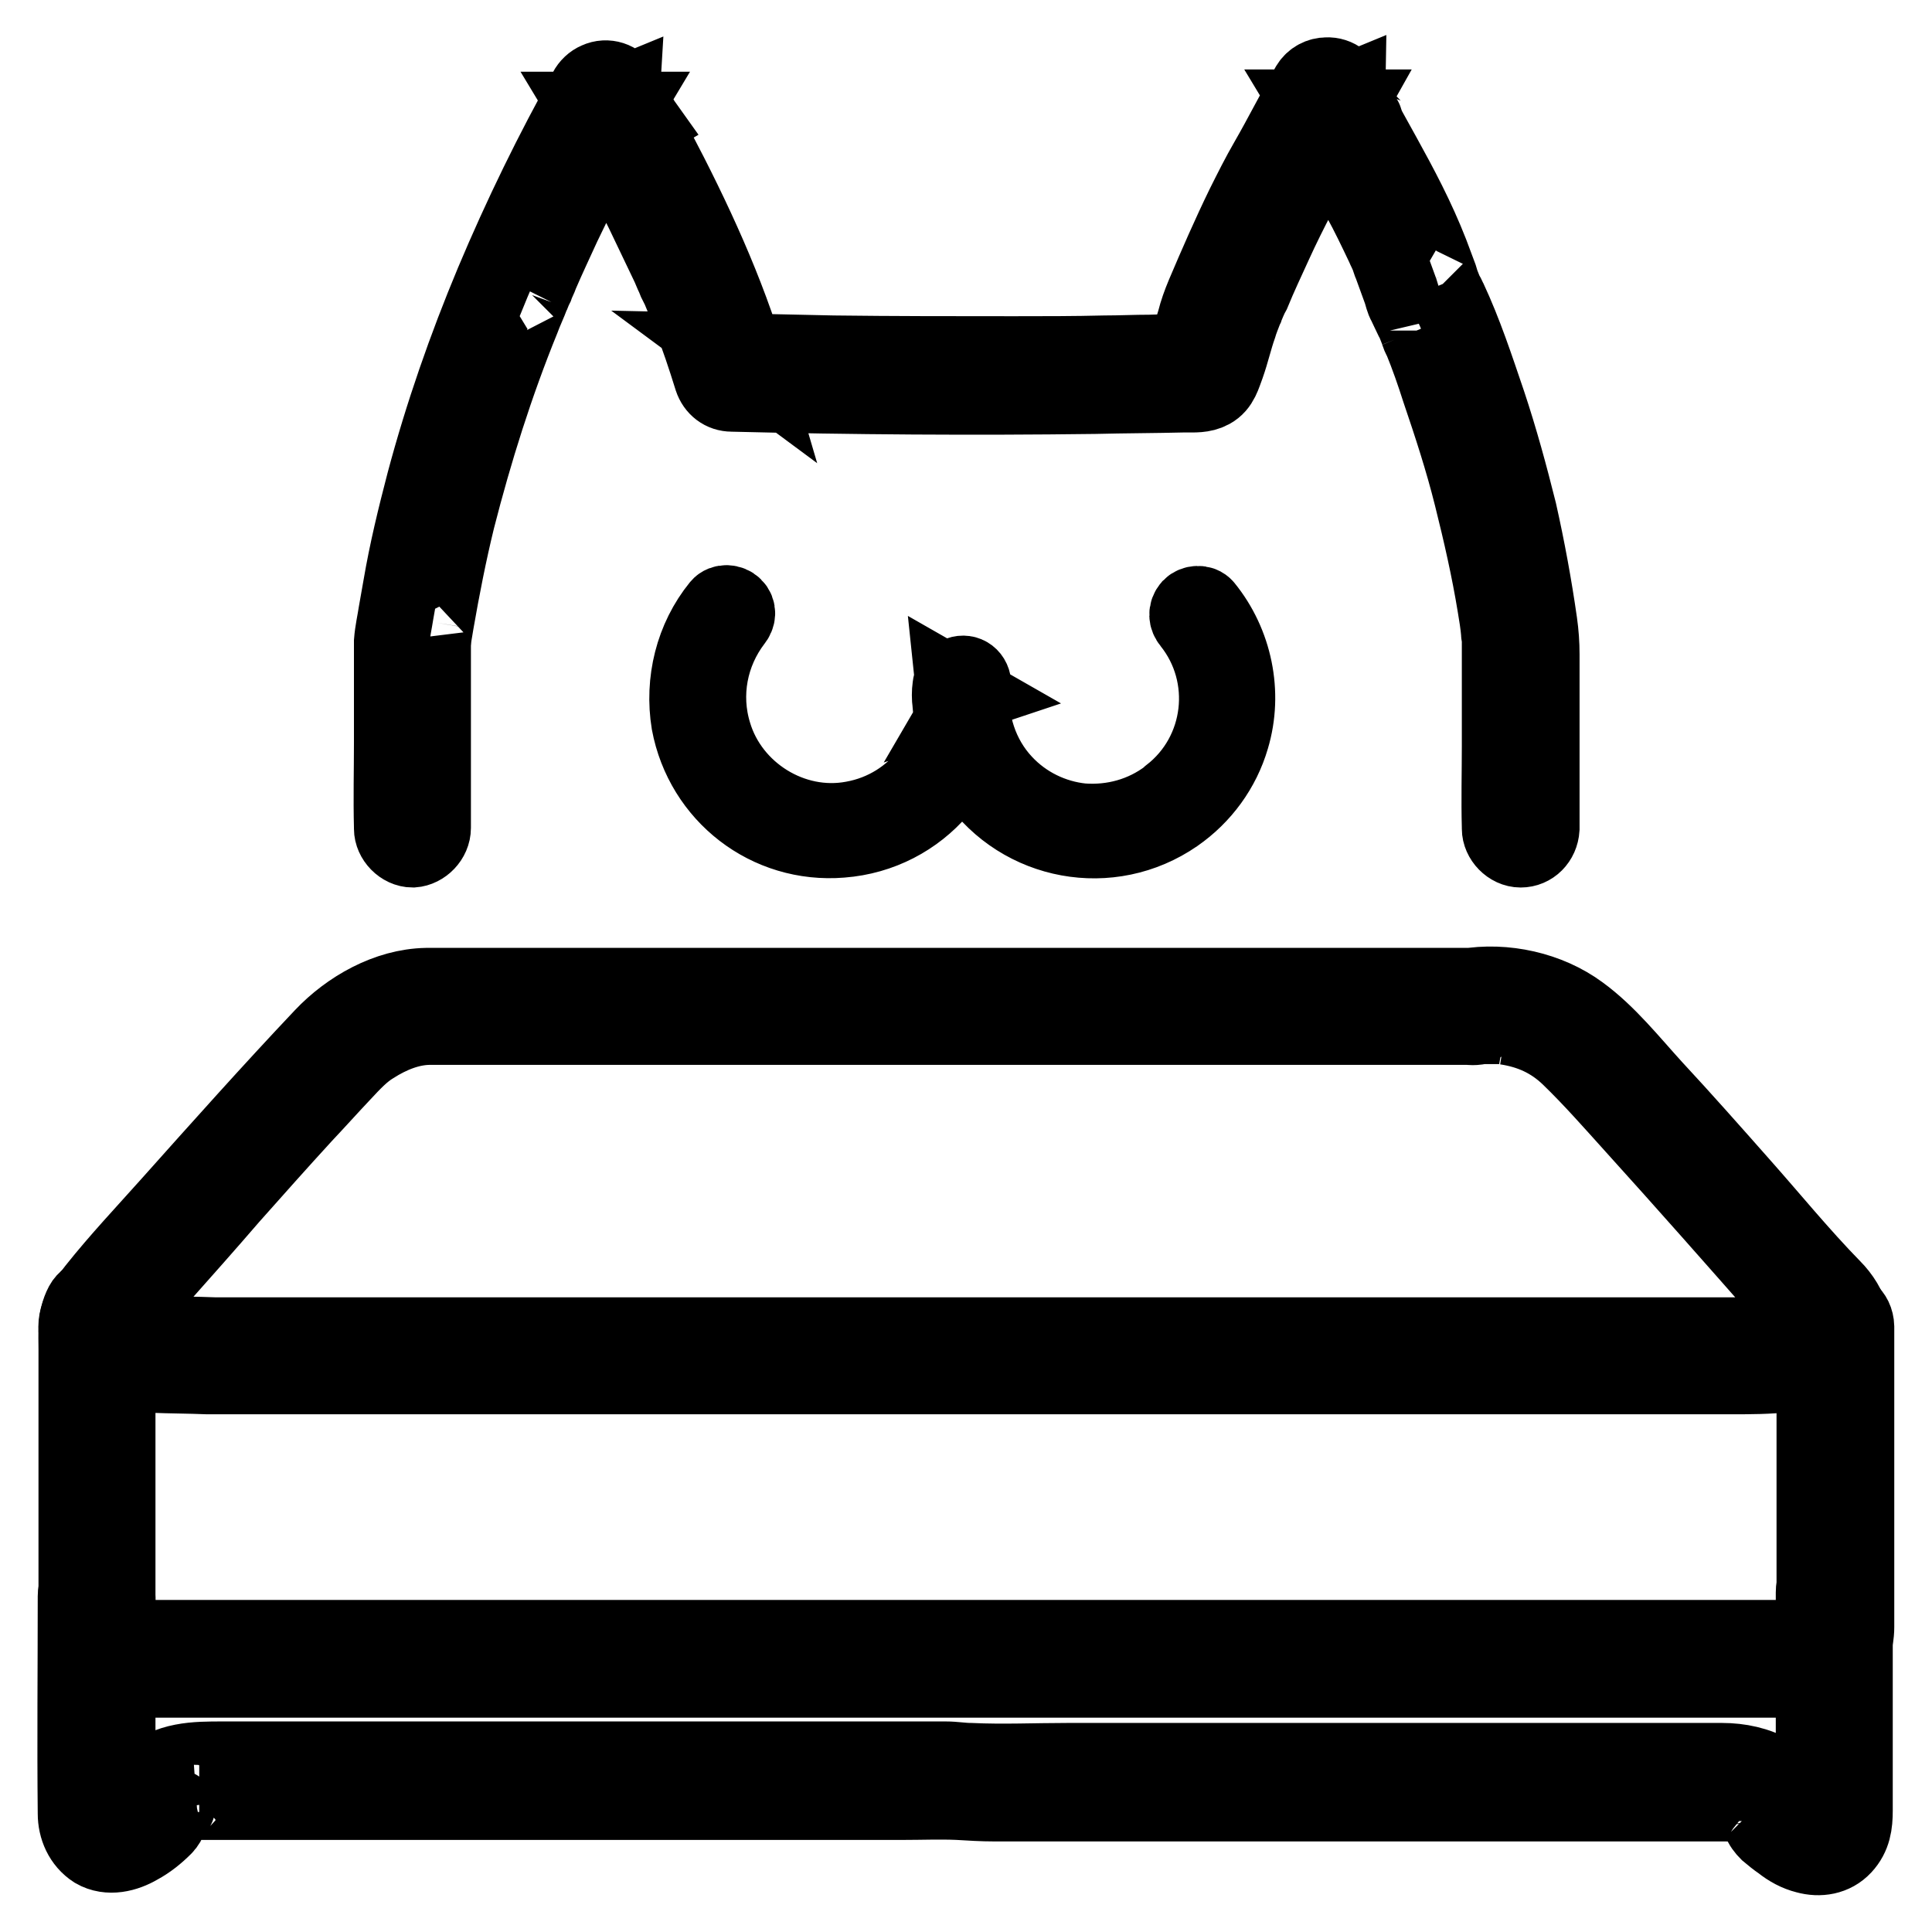
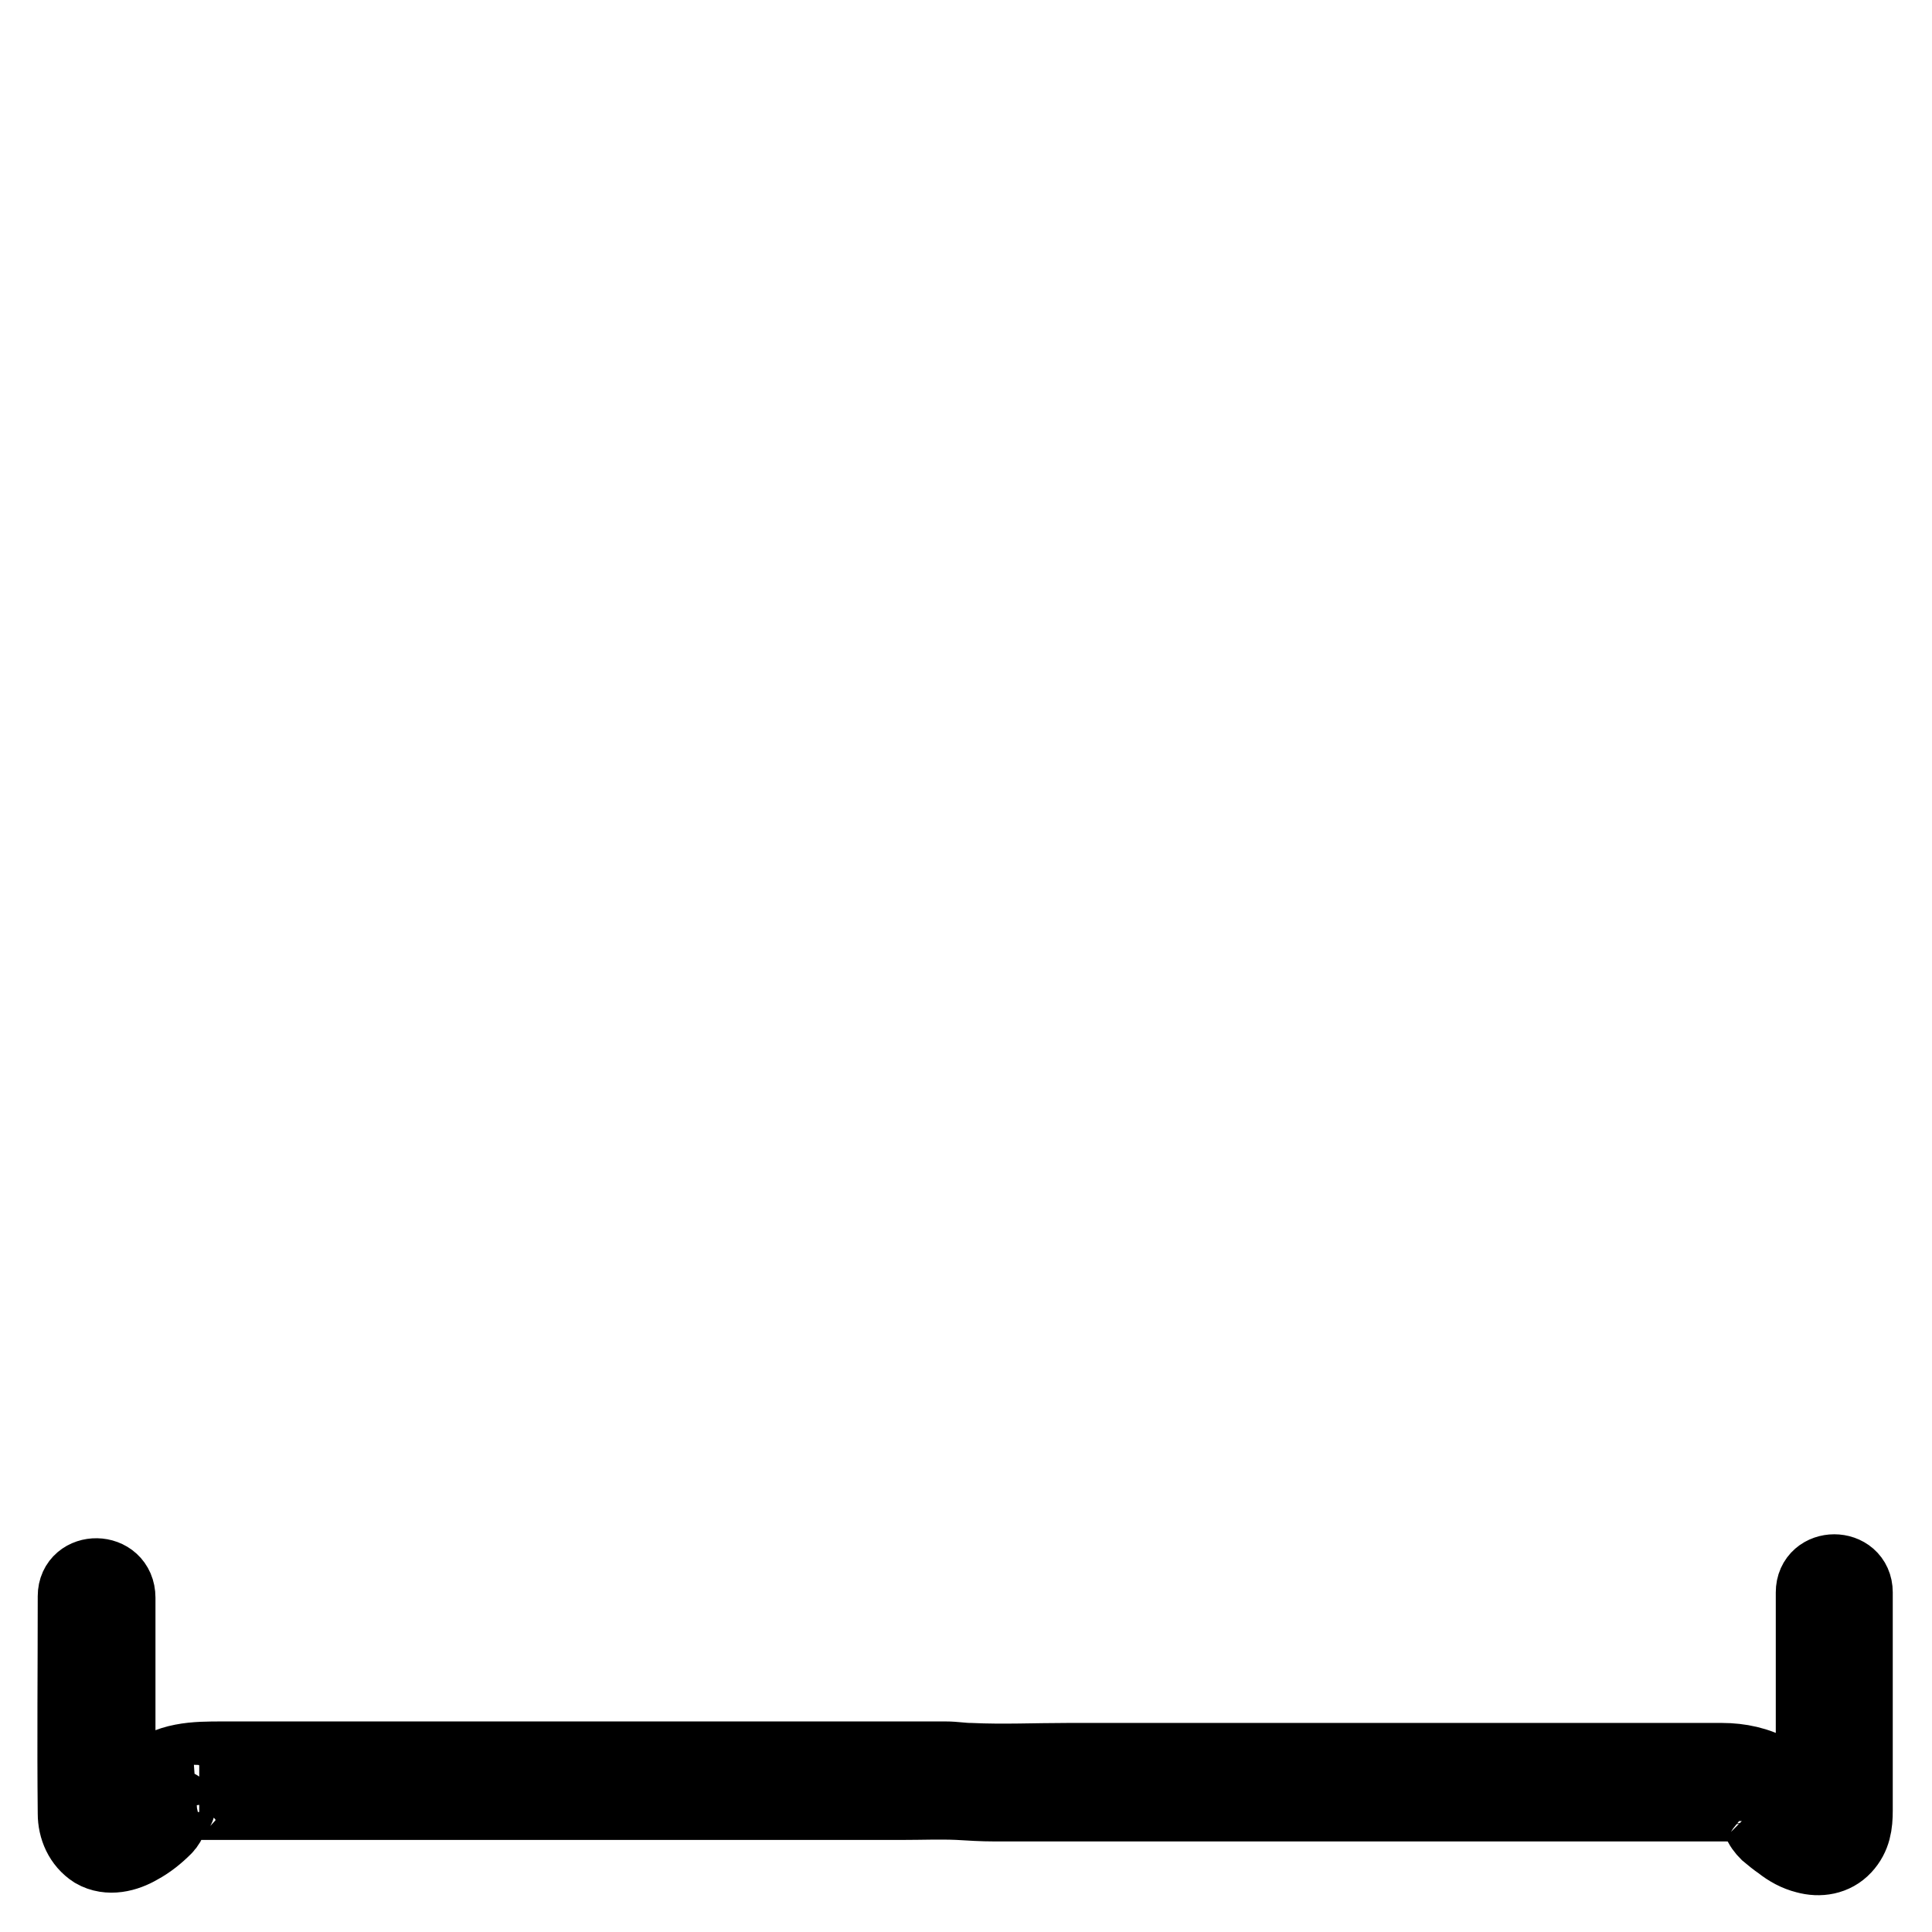
<svg xmlns="http://www.w3.org/2000/svg" version="1.1" x="0px" y="0px" viewBox="0 0 256 256" enable-background="new 0 0 256 256" xml:space="preserve">
  <g>
-     <path stroke-width="10" fill-opacity="0" stroke="#000000" d="M157.7,82.5c5.6,7,4.4,17.3-2.7,22.8c-0.1,0.1-0.1,0.1-0.2,0.2c-3.3,2.5-7.3,3.6-11.4,3.3 c-3.9-0.4-7.6-2.2-10.3-5.1c-3.2-3.4-4.7-8.1-4.3-12.8l-0.7,1.2l0.3-0.1l-2.1-1.2c0.9,8.5-4.9,16.2-13.3,17.7 c-8,1.5-16.1-3.6-18.4-11.3C93,92,94.1,86.5,97.3,82.3c0.5-0.6,0.6-1.4,0-2c-0.5-0.5-1.5-0.6-2,0c-3.5,4.3-4.9,10-4,15.5 c1.8,9.6,10.4,16.3,20.2,15.5c10.5-0.8,18.3-9.9,17.5-20.4c0-0.1,0-0.2,0-0.3c-0.1-1.1-1.1-1.7-2.1-1.2c-0.7,0.4-0.9,0.8-1,1.6 c-0.1,0.7-0.1,1.5,0,2.2c0.1,1.2,0.2,2.5,0.5,3.6c0.5,2.3,1.5,4.5,2.9,6.4c6,8.6,17.8,10.8,26.5,4.8c3.6-2.5,6.2-6.1,7.4-10.2 c1.8-6,0.4-12.6-3.5-17.4c-0.5-0.6-1.5-0.5-2,0C157.1,81.1,157.2,81.9,157.7,82.5L157.7,82.5z M195.7,136.1c0.6-0.1-0.7,0.1-0.3,0 c0.4,0,0.8-0.1,1.1-0.1c0.5,0,1,0,1.5,0c0.3,0,0.6,0,0.9,0c0.2,0,1.3,0.2,0.7,0.1c3.2,0.5,5.9,1.7,8.3,4c3,2.9,5.8,6.1,8.6,9.2 c6.7,7.4,13.4,15,20,22.5c0.9,1,1.8,1.9,2.6,2.9c0.1,0.2,0.3,0.3,0.4,0.5c0.3,0.3-0.4-0.7-0.2-0.2c0.1,0.1,0.2,0.3,0.3,0.4 s0.1,0.2,0.2,0.3c0.3,0.5-0.2-0.2-0.1-0.2c0.1,0,0.3,1.2,0.2,0.4c-0.1-0.6,0-0.1,0,0c0,0.5,0.1-0.8,0-0.3c0,0.1-0.2,0.6,0,0.1 c0.2-0.5,0-0.1-0.1,0.1c0.6-0.8,0.3-0.3,0.1-0.2c-0.4,0.4,0.4-0.2,0.1,0c-0.2,0.1-0.4,0.2-0.6,0.3c-0.4,0.3,0.5-0.1-0.2,0.1 c-0.5,0.2-1.1,0.3-1.6,0.4c-0.3,0.1-0.7,0.1-1,0.2c-0.6,0.1-0.2,0-0.1,0c-0.3,0-0.6,0.1-0.9,0.1c-1.6,0.2-3.2,0.2-4.8,0.2H124 l-21.6,0l-29.6,0l-27.5,0h-15c-0.6,0-1.3,0-1.9,0c-2.5-0.1-4.9-0.1-7.4-0.2c-1.8,0-3.6-0.1-5-0.9c-0.2-0.1-0.3-0.2-0.5-0.3 c0.2,0.1,0.2,0.2,0-0.1c0.1,0.1,0.1,0.4,0,0c0.1,0.2,0.1,0.4,0.1,0.6c0-0.3,0.1-0.2,0,0c0,0.1-0.6,0.6,0.1-0.3 c0.3-0.3,0.5-0.6,0.7-0.9c1.5-1.8,3.1-3.6,4.7-5.4c3.2-3.6,6.4-7.2,9.5-10.8c3.2-3.6,6.4-7.2,9.7-10.8c1.7-1.8,3.4-3.7,5.1-5.5 c1.4-1.5,2.6-2.8,4.1-3.7c2.2-1.4,4.8-2.5,7.5-2.5h137.8c3.6,0,3.6-5.5,0-5.5H60.4c-1.3,0-2.6,0-3.9,0c-5.2,0.1-10.3,3-13.8,6.7 c-6.9,7.3-13.5,14.7-20.2,22.2c-3.3,3.7-6.8,7.4-9.9,11.3c-1.2,1.6-2.7,3.2-2.5,5.4c0.1,2.1,1.7,3.8,3.6,4.7c2,1,4.1,1.3,6.4,1.3 c2.5,0.1,4.9,0.1,7.4,0.2c0.9,0,1.8,0,2.8,0h5.4l23.1,0l30.4,0l27,0h113.2c2.5,0,5,0,7.5-0.3s5.3-0.8,7.2-2.7 c2.7-2.7,1.1-6.5-1.2-8.8c-4.3-4.4-8.2-9.2-12.2-13.7c-3.8-4.3-7.6-8.6-11.5-12.8c-3.1-3.4-6.1-7.2-9.8-9.9 c-4.2-3.1-10-4.4-15.2-3.5c-1.5,0.3-2.3,2.1-1.9,3.4C192.7,135.7,194.2,136.3,195.7,136.1L195.7,136.1z" />
-     <path stroke-width="10" fill-opacity="0" stroke="#000000" d="M240.4,175.8v40.3c0,0.7,0.2-0.1-0.1,0.4c0.2-0.3-0.3,0.3-0.1,0c-0.3,0.3-0.8,0.5-1.2,0.5H16.9 c-0.5,0-0.5,0-1-0.3c0.3,0.2-0.3-0.4-0.1,0c-0.1-0.2-0.2-0.2-0.2-0.3c0-0.1,0-0.7,0-1.1v-36.4c0-0.9-0.3-2.6,0.1-3.3 c0.7-1.3,0.4-3-1-3.8c-1.2-0.7-3.1-0.3-3.8,1c-1,1.9-0.8,3.9-0.8,6v36.6c0,0.7,0,1.4,0.2,2.1c0.7,3.1,3.6,5,6.7,5.1 c1,0,2.1,0,3.1,0h219c4-0.1,6.9-3,6.9-7v-39.8C245.9,172.2,240.3,172.2,240.4,175.8L240.4,175.8z M57.4,109.7v-23v-1.5 c0-0.1,0-0.2,0-0.3c0.1,0.4-0.1,0.6,0,0.2c0-0.3,0.1-0.5,0.1-0.8c0.1-0.6,0.2-1.2,0.3-1.8c0.8-4.6,1.7-9.2,2.8-13.7 c2.3-9,5.1-17.9,8.6-26.5c0.4-1.1,0.9-2.1,1.3-3.2c0.1-0.1,0.3-0.7,0.1-0.3L71,38c0.2-0.6,0.5-1.1,0.7-1.7c0.9-2.1,1.9-4.2,2.9-6.4 c2-4.2,4.1-8.3,6.3-12.4c0.5-1,1.1-2,1.7-3h-4.8c0.9,1.5,1.9,3,2.7,4.6l4.8-2.8c-0.5-0.7-1-1.4-1.4-2.1c-0.2-0.3-0.4-0.7-0.6-1 c-0.1-0.2-0.2-0.4-0.3-0.6c0.2,0.4-0.1-0.2-0.1-0.3l-5.1,2.1c2.6,4.5,5.1,9,7.4,13.7c1.1,2.3,2.2,4.6,3.3,6.9 c0.3,0.6,0.5,1.2,0.8,1.8l0.2,0.5l0.1,0.2l0.1,0.2l0.3,0.6c0.5,1.2,1,2.4,1.4,3.5c1.1,2.8,2,5.5,2.9,8.4c0.4,1.2,1.4,2,2.7,2 c16,0.4,32,0.5,48,0.3c4-0.1,8-0.1,12-0.2c1.2,0,2.4,0.1,3.5-0.5c1.3-0.7,1.6-2.1,2.1-3.4c0.6-1.7,1-3.5,1.6-5.2 c0.2-0.7,0.5-1.4,0.8-2.2l0.1-0.2c0.2-0.6-0.3,0.7-0.1,0.2c0.3-0.7,0.6-1.5,1-2.2c0.9-2.2,1.9-4.3,2.9-6.5c1-2.2,2.1-4.4,3.2-6.5 c2.2-3.8,4.2-7.7,6.4-11.6h-4.8c0.9,1.5,2,3,2.7,4.7l4.3-3.3c0.4,0.5-0.1-0.1-0.1-0.2c-0.1-0.1-0.2-0.3-0.3-0.4 c-0.3-0.4-0.5-0.7-0.7-1.1c-0.2-0.4-0.4-0.7-0.6-1.1c-0.1-0.2-0.2-0.5-0.1-0.1c-0.1-0.2-0.2-0.4-0.2-0.6l-5.1,2.1 c0.1,0.2,0.2,0.3,0.3,0.5c0.1,0.2,0.2,0.6,0,0.1l5.1-2.1c-0.1-0.2-0.2-0.3-0.3-0.5c-0.2-0.3,0.2,0.5,0-0.1l-5.1,2.1 c2.1,4.1,4.4,8.1,6.6,12.2c1.1,2,2.1,4.1,3.1,6.2c0.2,0.5,0.5,1,0.7,1.6c0.1,0.3,0,0,0-0.1l0.1,0.4c0.1,0.3,0.2,0.6,0.3,0.8 c0.4,1.1,0.8,2.2,1.2,3.3c0.2,0.6,0.3,1.2,0.6,1.7c0.3,0.6,0.6,1.3,0.9,1.9c0.3,0.5,0.5,1.1,0.7,1.6c0,0.1,0.3,0.7,0.1,0.3 c0.1,0.3,0.2,0.6,0.4,0.9c0.9,2.2,1.7,4.5,2.4,6.7c1.6,4.7,3.1,9.3,4.3,14.1c1.2,4.8,2.3,9.6,3.1,14.5c0.2,1.2,0.4,2.4,0.5,3.6 c0,0.3,0,0,0,0c0,0.2,0.1,0.4,0.1,0.6c0,0.2,0,0.1,0,0.1c0,0.4,0,0.8,0,1.2v13c0,3.6-0.1,7.2,0,10.8v0.2c0,1.4,1.3,2.8,2.8,2.8 c1.5,0,2.7-1.2,2.8-2.8V86.7c0-1.4-0.1-2.8-0.3-4.2c-0.7-4.9-1.6-9.8-2.7-14.7c-1.2-4.8-2.5-9.6-4.1-14.4 c-1.6-4.7-3.1-9.3-5.2-13.8c-0.2-0.5-0.6-1-0.8-1.6c0.2,0.4,0-0.2-0.1-0.3c-0.1-0.3-0.2-0.7-0.3-1c-0.4-1.1-0.8-2.1-1.2-3.2 c-0.9-2.3-1.9-4.5-3-6.7c-2.1-4.2-4.5-8.3-6.7-12.4c-0.5-1-1.1-2-1.6-3c-1.4-2.8-6-0.9-5.1,2.1c0.2,0.7,0.5,1.3,0.9,1.9 c0.8,1.1,2.1,1.7,3.5,1.1c1.2-0.5,2.1-2,1.6-3.3c-0.2-0.6-0.5-1.3-0.9-1.9c-0.7-1.2-2.2-1.7-3.5-1.1c-1.2,0.5-2,1.9-1.6,3.3 c0.7,2.2,2,4.1,3.4,5.9c0.8,1.1,2.7,1,3.6,0.2c1.2-0.9,1.3-2.3,0.7-3.6c-0.7-1.7-1.8-3.1-2.7-4.7c-1.1-1.8-3.7-1.8-4.8,0 c-1.9,3.3-3.6,6.7-5.5,10c-1.1,1.9-2.1,3.9-3.1,5.9c-1.9,3.9-3.6,7.8-5.3,11.8c-0.5,1.2-0.9,2.3-1.2,3.5c-0.3,1-0.6,2-0.9,2.9 c-0.1,0.5-0.3,0.9-0.4,1.4c-0.1,0.2-0.1,0.3-0.2,0.5c-0.1,0.2-0.1,0.3-0.2,0.5c-0.1,0.3-0.1,0.3,0,0l1-1l0.7-0.2l-0.6,0l-0.6,0 l-1.5,0l-3.2,0.1c-2,0-4,0.1-6,0.1c-4,0.1-8.1,0.1-12.1,0.1c-8,0-15.9,0-23.9-0.1c-4.6-0.1-9.2-0.2-13.8-0.3l2.7,2 C96.4,38.6,91.9,28.9,87,19.6c-1.4-2.6-2.9-5.3-4.4-7.9c-0.7-1.2-2.2-1.7-3.5-1.1c-1.2,0.5-2.1,2-1.6,3.3c0.7,1.9,1.7,3.7,3,5.3 c0.9,1.2,2.4,1.9,3.8,1c1.3-0.9,1.7-2.4,1-3.8c-0.8-1.6-1.8-3.1-2.7-4.6c-1-1.8-3.8-1.8-4.8,0C73.2,20,69,28.6,65.3,37.4 c-3.6,8.6-6.7,17.5-9.1,26.5c-1.2,4.6-2.3,9.1-3.1,13.8c-0.2,1.1-0.4,2.3-0.6,3.4c-0.2,1.3-0.5,2.6-0.6,3.9c0,0.3,0,0.5,0,0.8v12.6 c0,3.7-0.1,7.4,0,11.2v0.2c0,1.4,1.3,2.8,2.8,2.8C56.1,112.5,57.4,111.2,57.4,109.7L57.4,109.7z" />
    <path stroke-width="10" fill-opacity="0" stroke="#000000" d="M10,211.5c0,9.6-0.1,19.2,0,28.8c0,1.9,0.8,3.8,2.5,4.9c1.9,1.1,4.2,0.5,5.9-0.5c1.3-0.7,2.4-1.6,3.4-2.6 c0.3-0.3,0.6-0.8,0.7-1.2l0.1-0.7c-0.1,0.7-0.1,1-0.1,0.7c0-0.1,0.1-0.2,0.1-0.3c0-0.1,0.1-0.2,0.1-0.2c0.1-0.5,0.1,0.4-0.1,0.3 c0,0,0.3-0.5,0.3-0.6c0.1-0.2,0.4-0.5-0.1,0.1c0.1-0.1,0.2-0.3,0.3-0.4c0.1-0.1,0.2-0.2,0.3-0.2c0.2-0.2,0.2-0.2-0.1,0.1 c0.1-0.1,0.2-0.2,0.3-0.2c0.2-0.1,0.4-0.2,0.6-0.3c-0.5,0.2-0.1,0,0,0c0.5-0.2,1.1-0.3,1.6-0.4c-0.4,0.1,0.7,0,0.6,0 c0.2,0,0.5,0,0.7,0h92.6c2.4,0,4.8-0.1,7.2,0c1.7,0.1,3.2,0.2,4.9,0.2h88.8c2.7,0,5.4,0,8.1,0c1,0,2,0.1,2.9,0.5 c0.7,0.2-0.3-0.3,0.2,0.1c0.1,0.1,0.2,0.2,0.4,0.2c0.2,0.1,0.6,0.5,0.1,0c0.2,0.2,0.3,0.3,0.5,0.5c0.5,0.5-0.2-0.4,0.1,0.2 c0.1,0.1,0.1,0.2,0.2,0.3c0.3,0.5-0.3-0.2-0.1-0.2c0.1,0,0.2,0.6,0.2,0.7v0c-0.1-1-0.1-1,0,0c0.2,0.6,0.6,1.1,1,1.5 c0.6,0.5,1.2,1,1.8,1.4c1,0.8,2.1,1.4,3.3,1.7c1.8,0.5,3.7,0.2,5-1.2c1.3-1.4,1.5-3,1.5-4.8v-28.9c0-3.6-5.5-3.6-5.5,0v27.3 c0,0.8-0.2,1.8,0,2.6c0,0.2,0.2-1,0-0.2c0,0.1,0,0.2-0.1,0.2c-0.1,0.6,0.3-0.6,0.1-0.2c0,0.1-0.1,0.2-0.1,0.3 c-0.3,0.3,0.6-0.6,0.1-0.1c-0.3,0.3,0.3-0.2,0.3-0.2c-0.5,0.4,0.5-0.1,0.1,0c0.8-0.2,0.4,0,0.2,0c-0.3,0-0.2,0,0.2,0 c-0.1,0-0.2-0.1-0.4-0.1l-0.2-0.1c0.3,0.1,0.3,0.1,0,0c-0.3-0.2-0.6-0.4-1-0.6c-0.6-0.4-1.2-0.9-1.8-1.5l0.8,2 c-0.7-5.1-5.7-7.1-10.3-7.1h-86.8c-4.2,0-8.5,0.2-12.8,0c-1.1,0-2.1-0.2-3.3-0.2H29.5c-3.6,0-7.3,0-10.1,2.7 c-1.2,1.2-2,2.7-2.2,4.4l0.8-2c-0.9,0.8-1.9,1.6-3,2.1c0.6-0.3,0,0-0.1,0c-0.2,0-0.5,0,0.2,0c-0.3,0-0.6-0.1,0.2,0.1 c-0.7-0.1,0.4,0.3,0.1,0.1c-0.4-0.2,0.5,0.5,0.2,0.2c-0.4-0.4,0.2,0.2,0.2,0.2c-0.1-0.1-0.2-0.3-0.2-0.4c0.3-0.1,0.2,0.8,0.1,0.3 c0-0.1,0-0.2-0.1-0.2c-0.1-0.1-0.1-0.8,0,0c0.1,0.6,0,0.2,0,0c0-0.4,0-0.8,0-1.3v-27.6C15.6,207.9,10,207.9,10,211.5z" />
  </g>
</svg>